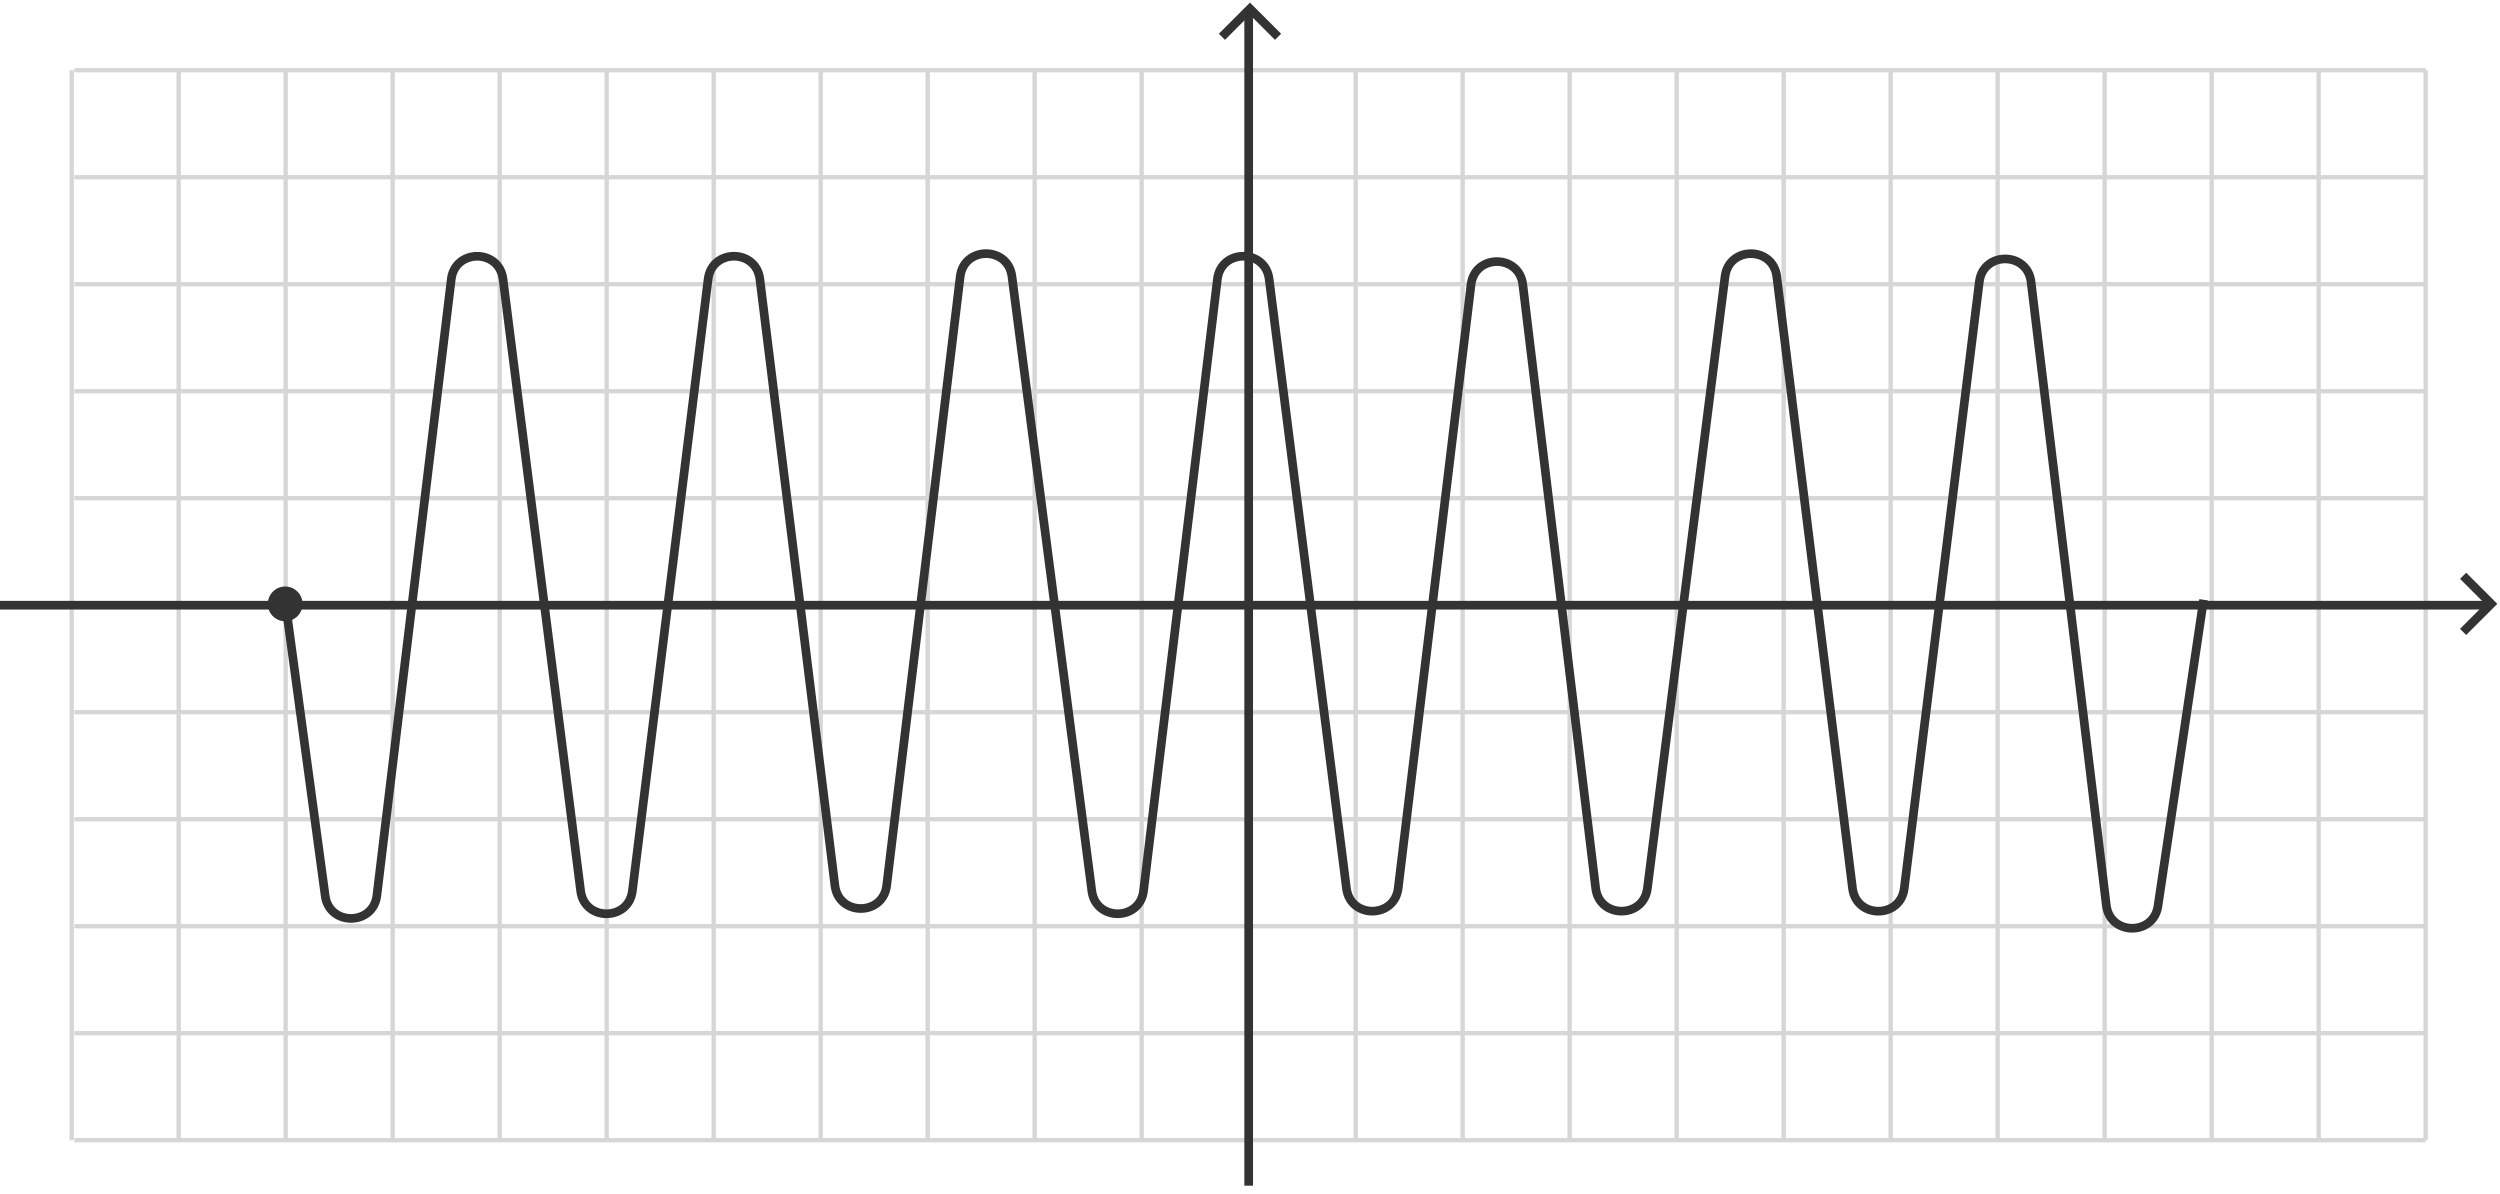
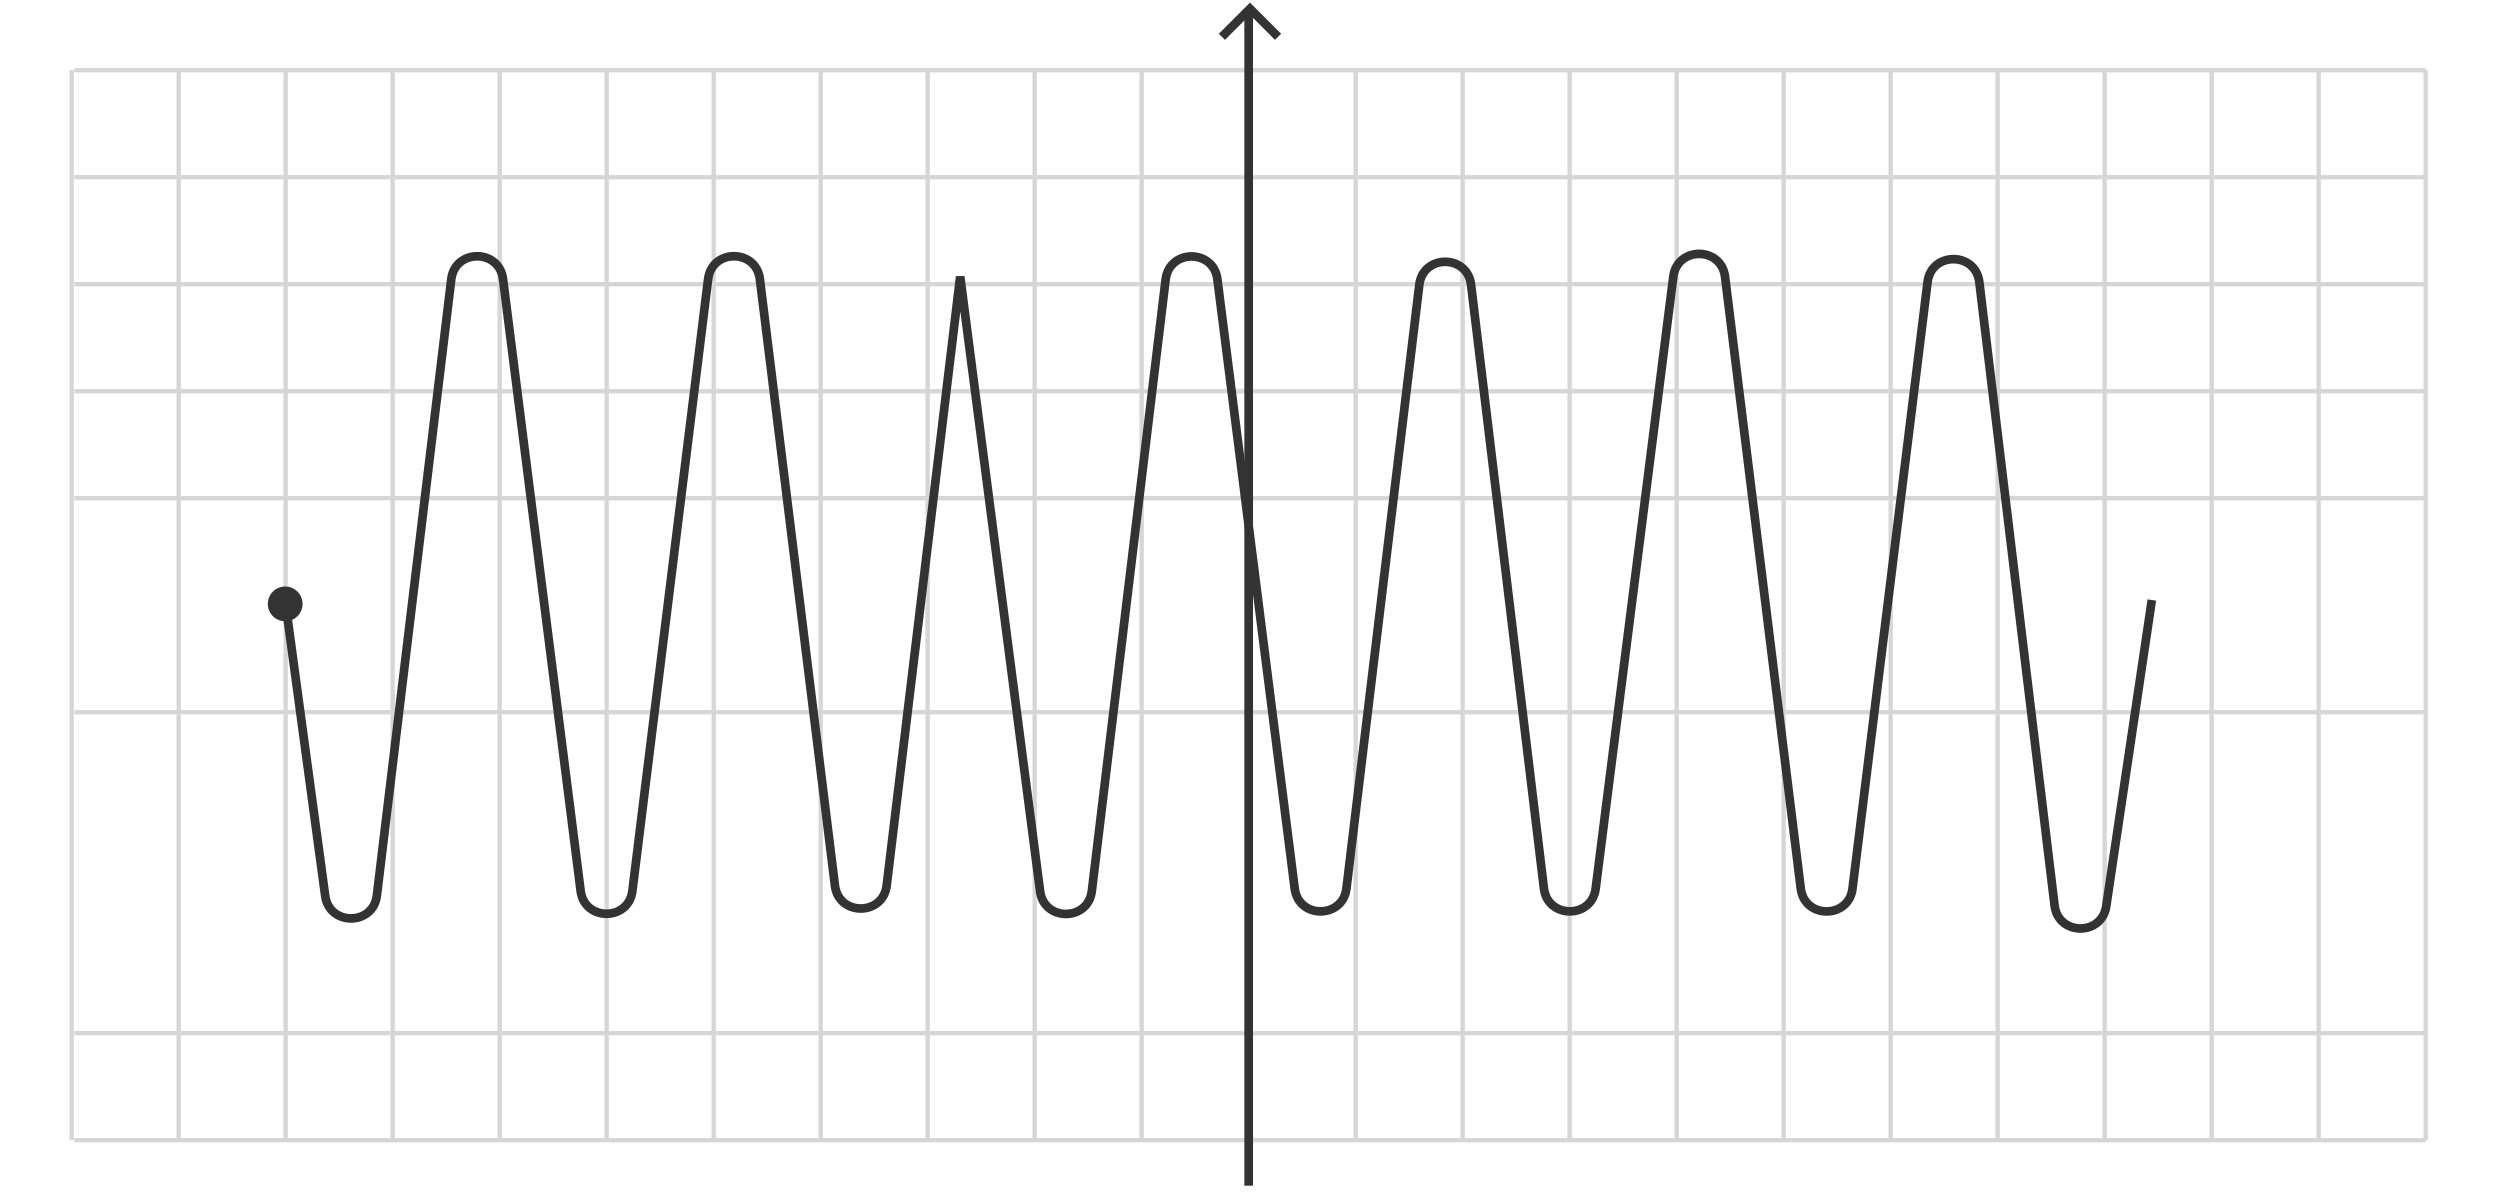
<svg xmlns="http://www.w3.org/2000/svg" id="Layer_2" data-name="Layer 2" viewBox="0 0 575.43 274.91">
  <defs>
    <style>
      .cls-1, .cls-2, .cls-3 {
        fill: none;
      }

      .cls-1, .cls-4 {
        stroke-width: 0px;
      }

      .cls-2 {
        stroke-width: 2px;
      }

      .cls-2, .cls-3 {
        stroke: #333;
      }

      .cls-5 {
        opacity: .2;
      }

      .cls-4 {
        fill: #333;
      }
    </style>
  </defs>
  <g id="Layer_1-2" data-name="Layer 1">
    <g>
      <g>
        <g class="cls-5">
          <path class="cls-3" d="m16.5,16.16v246.28" />
          <path class="cls-3" d="m558.32,16.16H17.12" />
          <path class="cls-3" d="m558.32,40.79H17.12" />
          <path class="cls-3" d="m558.32,65.42H17.12" />
          <path class="cls-3" d="m558.32,90.05H17.12" />
          <path class="cls-3" d="m558.32,114.67H17.12" />
-           <path class="cls-3" d="m558.32,139.3H17.12" />
          <path class="cls-3" d="m558.32,163.93H17.12" />
-           <path class="cls-3" d="m558.32,188.56H17.12" />
-           <path class="cls-3" d="m558.32,213.19H17.12" />
          <path class="cls-3" d="m558.32,262.44H17.12" />
          <path class="cls-3" d="m558.32,237.81H17.12" />
          <path class="cls-3" d="m41.13,16.16v246.28" />
          <path class="cls-3" d="m65.75,16.16v246.28" />
          <path class="cls-3" d="m90.38,16.16v246.28" />
          <path class="cls-3" d="m115.01,16.16v246.28" />
          <path class="cls-3" d="m139.64,16.16v246.28" />
          <path class="cls-3" d="m164.27,16.16v246.28" />
          <path class="cls-3" d="m188.9,16.16v246.28" />
          <path class="cls-3" d="m213.52,16.16v246.28" />
          <path class="cls-3" d="m238.15,16.16v246.28" />
          <path class="cls-3" d="m262.78,16.16v246.28" />
          <path class="cls-3" d="m287.41,16.16v246.28" />
          <path class="cls-3" d="m312.04,16.16v246.28" />
          <path class="cls-3" d="m336.66,16.16v246.28" />
          <path class="cls-3" d="m361.29,16.16v246.28" />
          <path class="cls-3" d="m385.92,16.16v246.28" />
          <path class="cls-3" d="m410.55,16.16v246.28" />
          <path class="cls-3" d="m435.18,16.16v246.28" />
          <path class="cls-3" d="m459.8,16.16v246.28" />
          <path class="cls-3" d="m484.43,16.16v246.28" />
          <path class="cls-3" d="m509.06,16.16v246.28" />
          <path class="cls-3" d="m533.69,16.16v246.28" />
          <path class="cls-3" d="m558.32,16.16v246.28" />
        </g>
-         <path class="cls-2" d="m0,139.3h572.48" />
        <path class="cls-2" d="m287.41,272.91V2" />
-         <path class="cls-2" d="m65.75,139.11l9.1,67.09c.95,6.98,11.06,6.9,11.9-.09l17.12-141.84c.85-7.02,11.02-7.05,11.91-.04l17.87,140.85c.89,7,11.04,6.99,11.91-.02l17.43-140.82c.87-7.02,11.04-7.02,11.91,0l17.28,139.61c.87,7.03,11.06,7.01,11.91-.02l16.92-140.17c.85-7.01,11-7.06,11.91-.05l18.39,141.48c.91,7,11.06,6.96,11.91-.05l16.99-140.78c.85-7.02,11.02-7.05,11.91-.04l17.8,140.26c.89,7.01,11.06,6.98,11.91-.04l16.77-138.95c.85-7.04,11.06-7.04,11.91,0l16.77,138.95c.85,7.02,11.02,7.05,11.91.04l17.87-140.85c.89-7,11.04-6.99,11.91.02l17.43,140.82c.87,7.02,11.04,7.02,11.91,0l17.28-139.61c.87-7.03,11.06-7.01,11.91.02l17.32,143.5c.84,6.94,10.86,7.08,11.89.16l10.5-70.49" />
-         <path class="cls-2" d="m566.94,132.53l6.46,6.46-6.46,6.46" />
+         <path class="cls-2" d="m65.75,139.11l9.1,67.09c.95,6.98,11.06,6.9,11.9-.09l17.12-141.84c.85-7.02,11.02-7.05,11.91-.04l17.87,140.85c.89,7,11.04,6.99,11.91-.02l17.43-140.82c.87-7.02,11.04-7.02,11.91,0l17.28,139.61c.87,7.03,11.06,7.01,11.91-.02l16.92-140.17l18.39,141.48c.91,7,11.06,6.96,11.91-.05l16.99-140.78c.85-7.02,11.02-7.05,11.91-.04l17.8,140.26c.89,7.01,11.06,6.98,11.91-.04l16.77-138.95c.85-7.04,11.06-7.04,11.91,0l16.77,138.95c.85,7.02,11.02,7.05,11.91.04l17.87-140.85c.89-7,11.04-6.99,11.91.02l17.43,140.82c.87,7.02,11.04,7.02,11.91,0l17.28-139.61c.87-7.03,11.06-7.01,11.91.02l17.32,143.5c.84,6.94,10.86,7.08,11.89.16l10.5-70.49" />
        <path class="cls-2" d="m281.25,8.47l6.46-6.46,6.46,6.46" />
        <path class="cls-4" d="m65.64,135h0c2.21,0,4,1.79,4,4h0c0,2.21-1.79,4-4,4h0c-2.21,0-4-1.79-4-4h0c0-2.21,1.79-4,4-4Z" />
      </g>
      <rect class="cls-1" width="575.43" height="274.91" />
    </g>
  </g>
</svg>